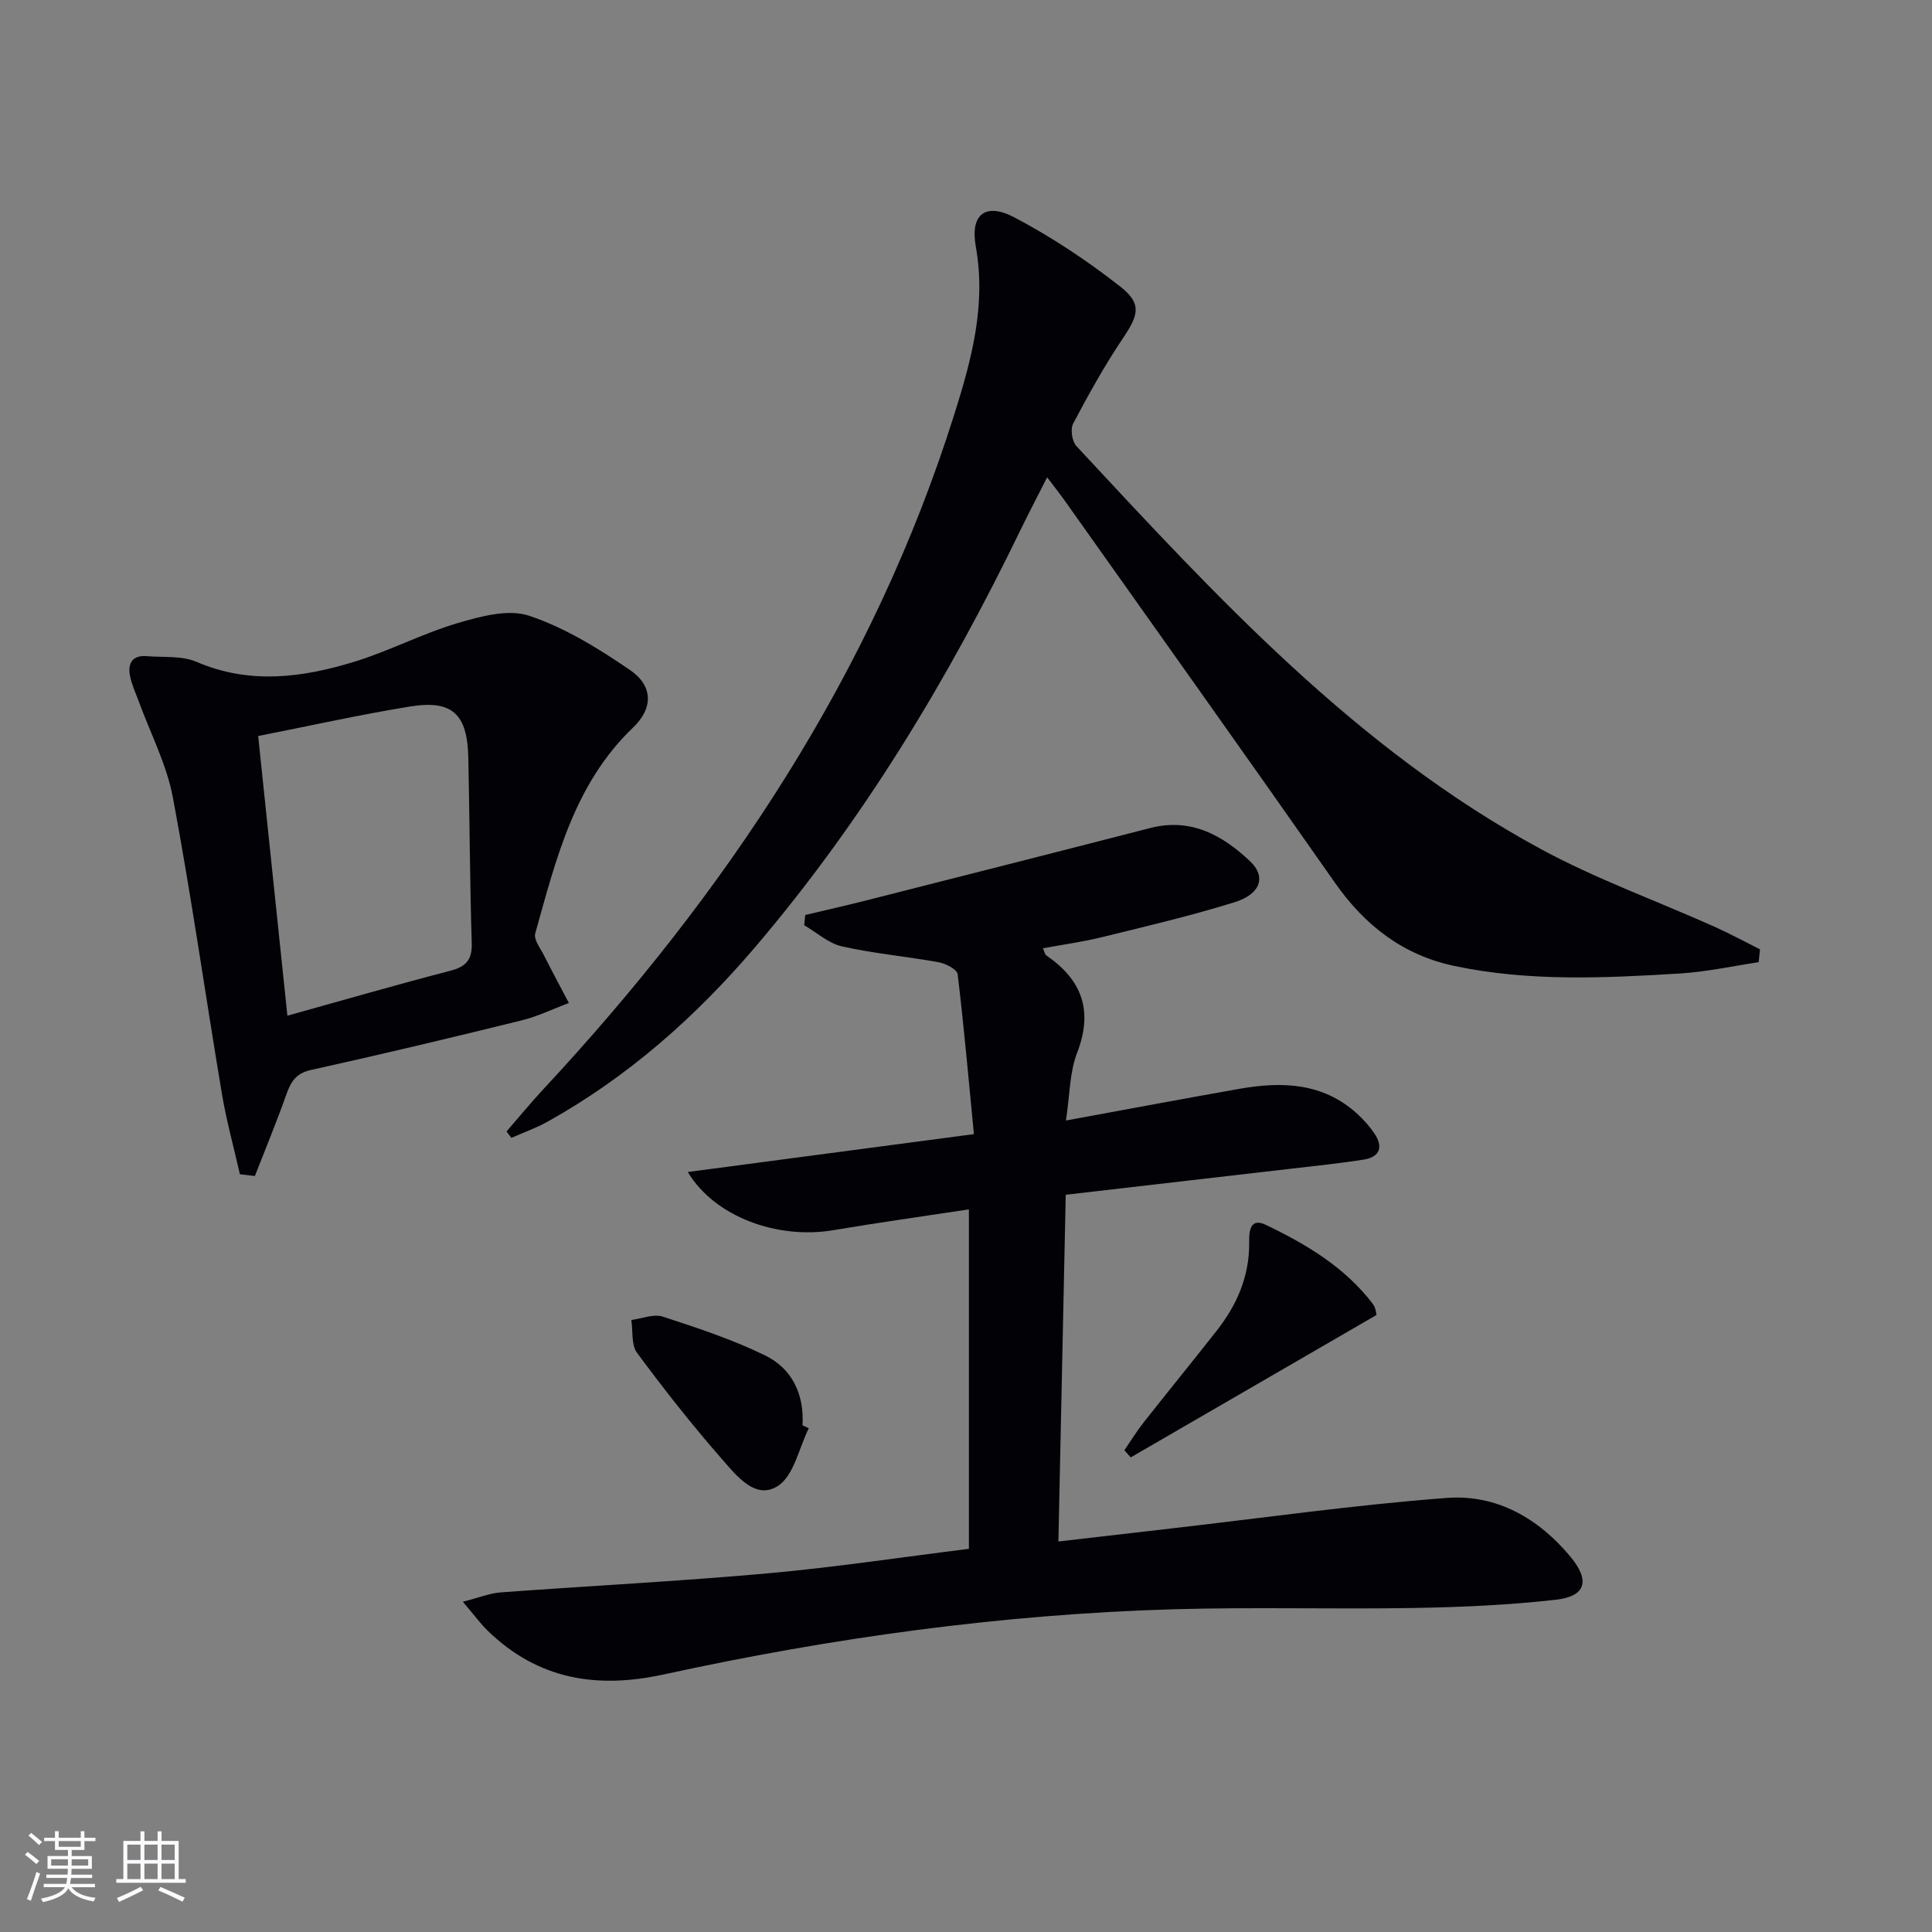
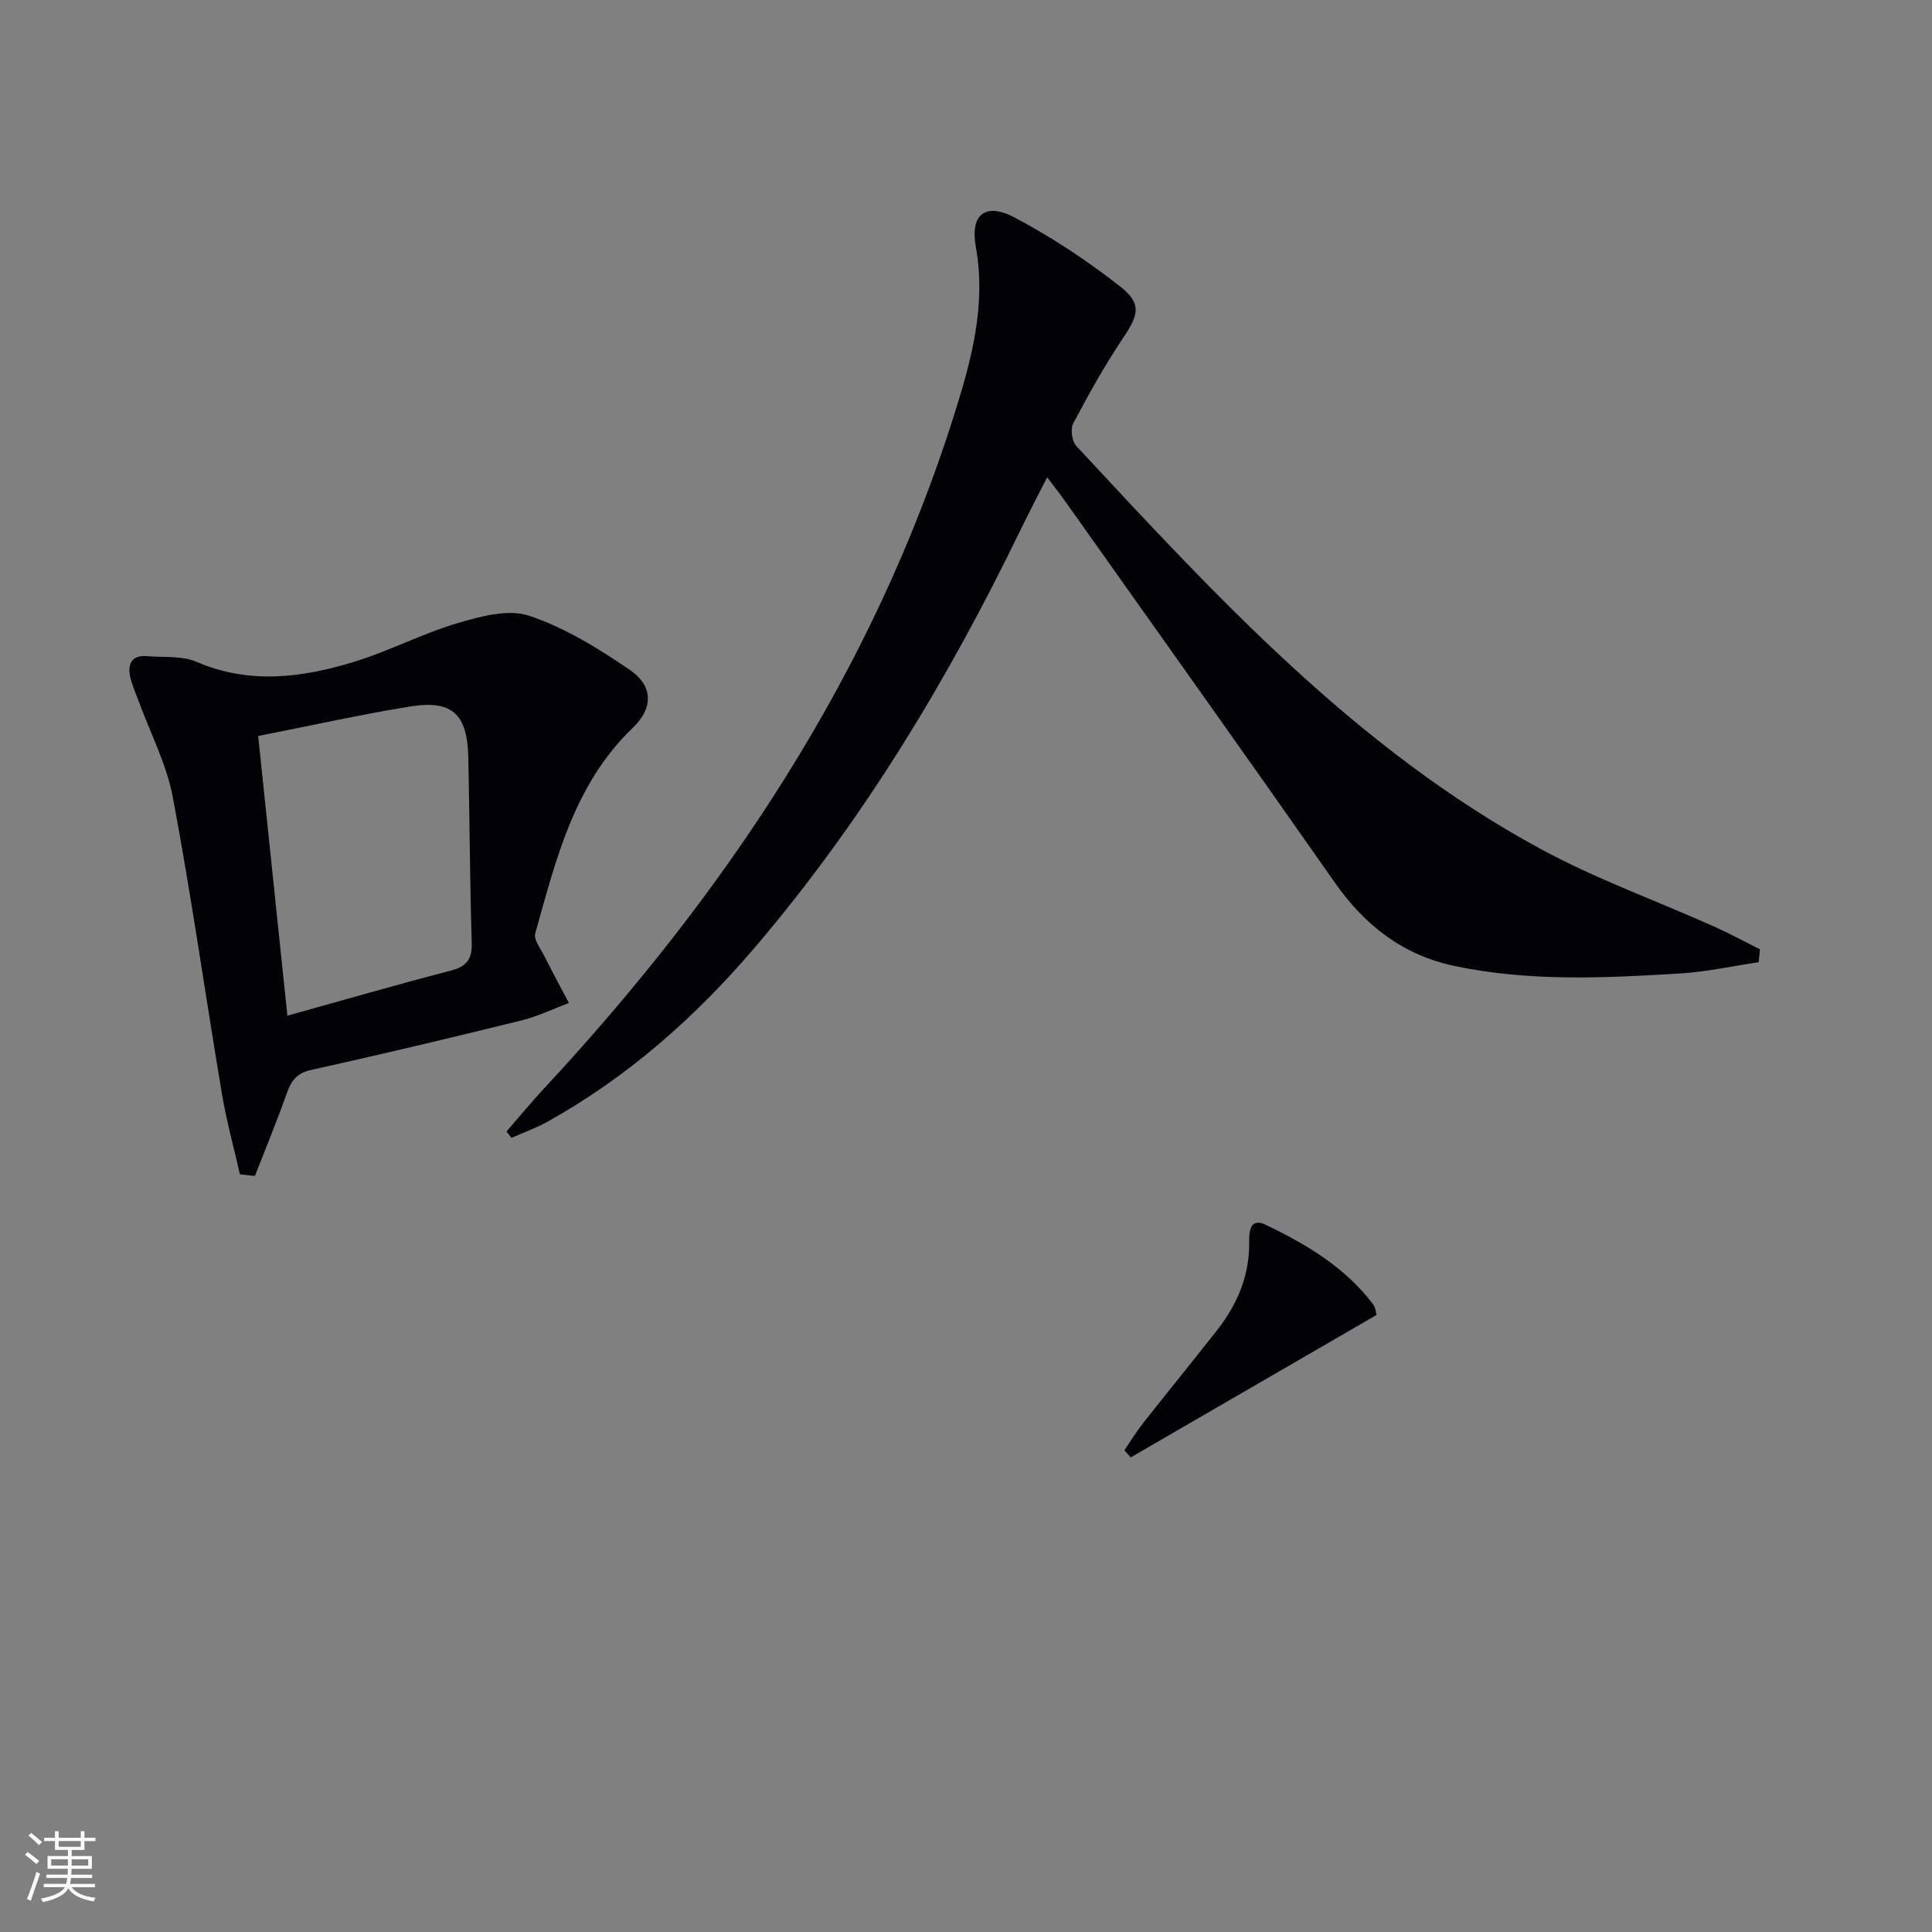
<svg xmlns="http://www.w3.org/2000/svg" enable-background="new 0 0 400 400" viewBox="0 0 400 400">
  <rect x="0" y="0" width="400" height="400" fill="#808080" stroke="none" />
  <g fill="#010106">
-     <path d="m95.83 331.62c3.5-.89 5.62-1.77 7.8-1.93 18.39-1.35 36.81-2.29 55.17-3.93 13.87-1.24 27.67-3.33 41.8-5.09 0-23.45 0-46.68 0-70.28-9.45 1.44-18.76 2.73-28.03 4.3-11.57 1.97-24.61-2.74-30.17-12.04 19.69-2.6 38.88-5.14 59.24-7.84-1.11-11.42-2.06-22.29-3.37-33.11-.12-.99-2.44-2.2-3.89-2.47-6.67-1.21-13.46-1.81-20.05-3.29-2.8-.63-5.23-2.87-7.83-4.38.07-.71.15-1.42.22-2.12 4.19-1 8.39-1.94 12.56-3 19.62-4.98 39.23-9.95 58.83-15 8.44-2.18 14.99 1.47 20.72 6.89 3.36 3.18 2.17 6.78-3.21 8.46-9.01 2.81-18.23 4.96-27.4 7.22-3.98.98-8.07 1.54-12.29 2.32.3.66.37 1.25.7 1.48 7.38 5.07 9.75 11.43 6.37 20.17-1.56 4.04-1.5 8.71-2.31 14.01 12.55-2.3 24.19-4.49 35.86-6.55 8.79-1.55 17.29-1.33 24.4 5.12 1.34 1.21 2.58 2.6 3.59 4.09 1.85 2.72 1.23 4.88-2.15 5.42-5.07.81-10.18 1.32-15.29 1.92-15.16 1.76-30.31 3.51-46.45 5.37-.5 23.81-1 47.49-1.52 71.79 8.44-.97 15.99-1.85 23.54-2.72 18.97-2.17 37.89-4.87 56.91-6.3 10.26-.77 18.97 4.21 25.61 12.23 4.02 4.86 3.18 8.13-3.02 8.84-9.71 1.11-19.53 1.54-29.32 1.71-16.61.29-33.24-.21-49.84.27-35.63 1.03-70.82 5.91-105.61 13.5-13.89 3.03-26.03 1.02-36.4-9.03-1.5-1.45-2.75-3.19-5.17-6.03z" />
    <path d="m364.11 199.21c-5.43.81-10.84 2.01-16.3 2.34-15.61.95-31.27 1.71-46.74-1.57-10.61-2.25-18.5-8.38-24.7-17.24-18.51-26.44-37.24-52.72-55.9-79.05-1.04-1.47-2.17-2.88-3.67-4.87-1.99 3.93-3.79 7.35-5.48 10.83-14.99 30.96-32.63 60.22-55.01 86.48-12.31 14.44-26.32 26.83-42.94 36.1-2.38 1.33-4.99 2.24-7.49 3.35-.34-.44-.67-.88-1.01-1.32 2.52-2.9 4.96-5.88 7.58-8.7 37.95-40.78 68.27-86.21 85.14-139.8 3.54-11.25 6.62-22.54 4.44-34.71-1.21-6.73 2.05-9.19 8.05-6.01 7.7 4.07 15.08 8.96 21.93 14.35 4.48 3.53 3.68 5.87.46 10.67-3.79 5.64-7.1 11.61-10.28 17.62-.61 1.16-.25 3.7.66 4.67 29.04 31.24 57.97 62.73 96.09 83.4 11.49 6.23 23.93 10.71 35.9 16.06 3.24 1.45 6.37 3.15 9.55 4.74-.09.88-.18 1.77-.28 2.66z" />
    <path d="m49.67 243.12c-1.25-5.54-2.78-11.04-3.72-16.63-3.43-20.44-6.33-40.98-10.15-61.35-1.29-6.9-4.7-13.41-7.14-20.1-.62-1.7-1.41-3.38-1.75-5.14-.49-2.59.52-4.29 3.46-4.05 3.47.29 7.27-.13 10.32 1.18 11 4.73 21.89 3.28 32.67-.02 7.24-2.22 14.06-5.83 21.32-7.98 4.76-1.41 10.53-2.99 14.86-1.55 7.4 2.47 14.36 6.77 20.88 11.23 4.8 3.28 4.88 7.88.63 11.94-12.2 11.68-15.93 27.28-20.24 42.61-.35 1.25 1.06 3.06 1.81 4.53 1.67 3.32 3.44 6.59 5.16 9.87-3.27 1.22-6.45 2.78-9.82 3.61-14.5 3.57-29.02 7.04-43.59 10.26-3.17.7-4.18 2.5-5.12 5.16-2 5.65-4.3 11.2-6.48 16.79-1.03-.11-2.06-.23-3.1-.36zm3.78-90.74c2.05 19.63 4.01 38.4 6.05 57.91 11.41-3.18 22.52-6.39 33.71-9.3 3.29-.86 4.57-2.25 4.46-5.78-.4-12.79-.43-25.59-.71-38.38-.2-9-3.31-11.96-12.03-10.56-10.44 1.69-20.77 4.01-31.48 6.11z" />
    <path d="m284.98 272.26c-17.52 10.15-34.2 19.82-50.88 29.48-.44-.49-.88-.98-1.31-1.48 1.3-1.89 2.5-3.87 3.92-5.67 5.04-6.4 10.18-12.7 15.21-19.1 4.21-5.36 6.8-11.33 6.71-18.32-.03-2.14.13-5.16 3.44-3.58 8.41 4.03 16.4 8.79 22.18 16.4.63.85.69 2.12.73 2.27z" />
-     <path d="m167.45 295.71c-2.05 4.11-3.08 9.8-6.4 11.94-4.61 2.98-8.56-2.12-11.5-5.47-6.21-7.09-12.06-14.52-17.66-22.1-1.22-1.65-.83-4.5-1.18-6.79 2.18-.28 4.61-1.31 6.5-.7 7.18 2.34 14.42 4.73 21.18 8.03 5.61 2.73 8.14 8.05 7.76 14.47.44.21.87.41 1.3.62z" />
+     <path d="m167.45 295.71z" />
  </g>
  <path d="m5.17 384 .55-.58c.85.61 1.65 1.24 2.4 1.87l-.59.64c-.83-.73-1.62-1.38-2.36-1.93m1.22 9.53-.82-.34c.71-1.76 1.37-3.64 1.98-5.63.24.13.5.25.76.36-.6 1.67-1.24 3.54-1.92 5.61m-.5-13.5.57-.54c.56.44 1.31 1.06 2.26 1.87l-.64.64c-.68-.66-1.41-1.32-2.19-1.97m3.25.46h2.24v-1.36h.77v1.36h4.57v-1.36h.76v1.36h2.28v.69h-2.28v1.84h-2.64v1.26h4.18v2.64h-4.21c0 .45-.02.86-.05 1.21h4.32v.69h-4.38c-.04.34-.1.75-.19 1.22h5.15v.69h-4.82c.87 1.19 2.51 1.92 4.93 2.19-.17.32-.3.57-.37.76-2.77-.49-4.52-1.41-5.26-2.76-.56 1.26-2.3 2.23-5.24 2.9-.12-.24-.26-.48-.43-.72 2.73-.55 4.38-1.34 4.96-2.38h-4.38v-.69h4.65c.1-.38.17-.79.21-1.22h-4.32v-.69h4.4c.03-.34.05-.75.05-1.21h-4.2v-2.64h4.23v-1.26h-2.69v-1.84h-2.24zm1.46 4.46v1.29h3.45c.01-.4.02-.57.01-.53v-.32-.45h-3.46zm1.55-2.59h4.57v-1.19h-4.57zm6.11 2.59h-3.42v.77c-.01.19-.01.37-.02.53h3.44z" fill="#fafafc" />
-   <path d="m32.63 379.16h.82v1.98h3.54v7.89h1.46v.78h-14.37v-.78h1.46v-7.89h3.54v-1.98h.82v1.98h2.73zm-3.49 11.48.5.73c-1.61.82-3.28 1.63-5 2.41-.13-.27-.28-.55-.44-.82 1.75-.72 3.4-1.49 4.94-2.32m-2.78-5.55h2.73v-3.18h-2.73zm0 3.95h2.73v-3.2h-2.73zm3.54-3.95h2.73v-3.18h-2.73zm0 3.95h2.73v-3.2h-2.73zm7.89 4.68c-1.84-.92-3.51-1.7-5.02-2.32l.45-.73c1.89.8 3.57 1.55 5.04 2.23zm-1.62-11.81h-2.73v3.18h2.73zm-2.73 7.13h2.73v-3.2h-2.73z" fill="#fafafc" />
</svg>